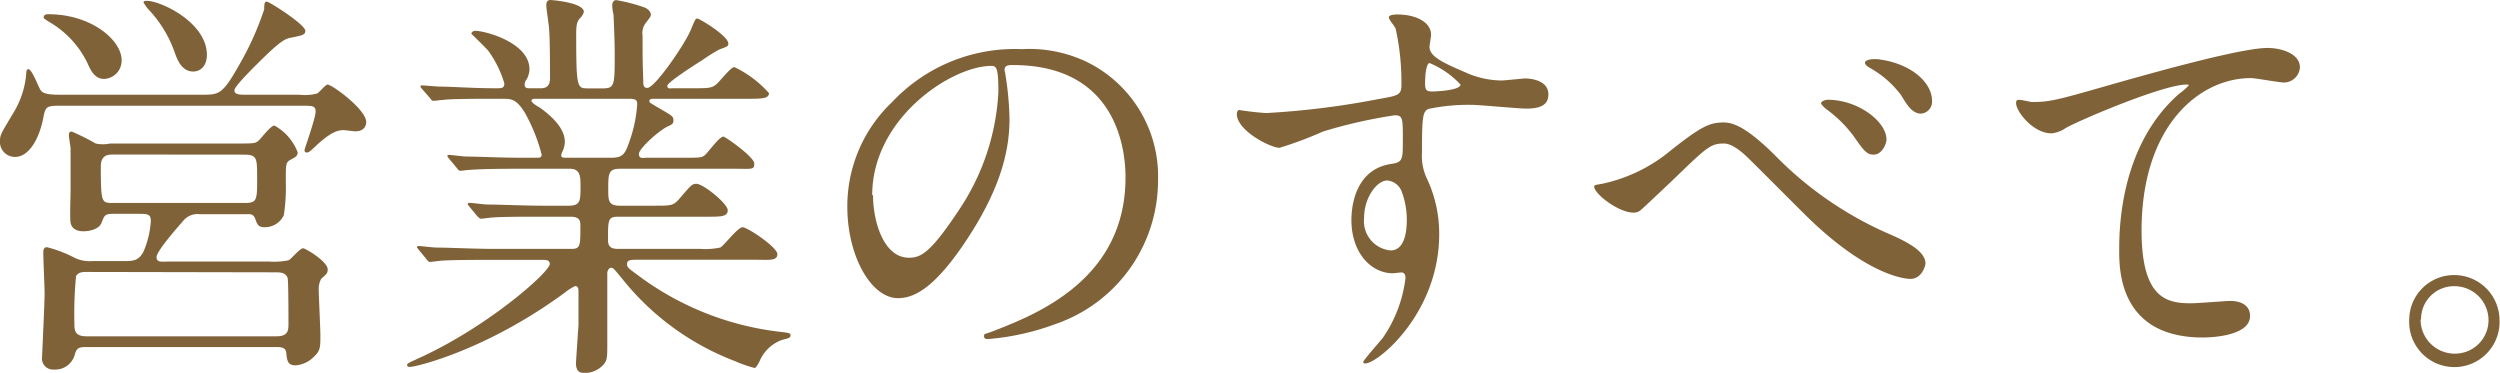
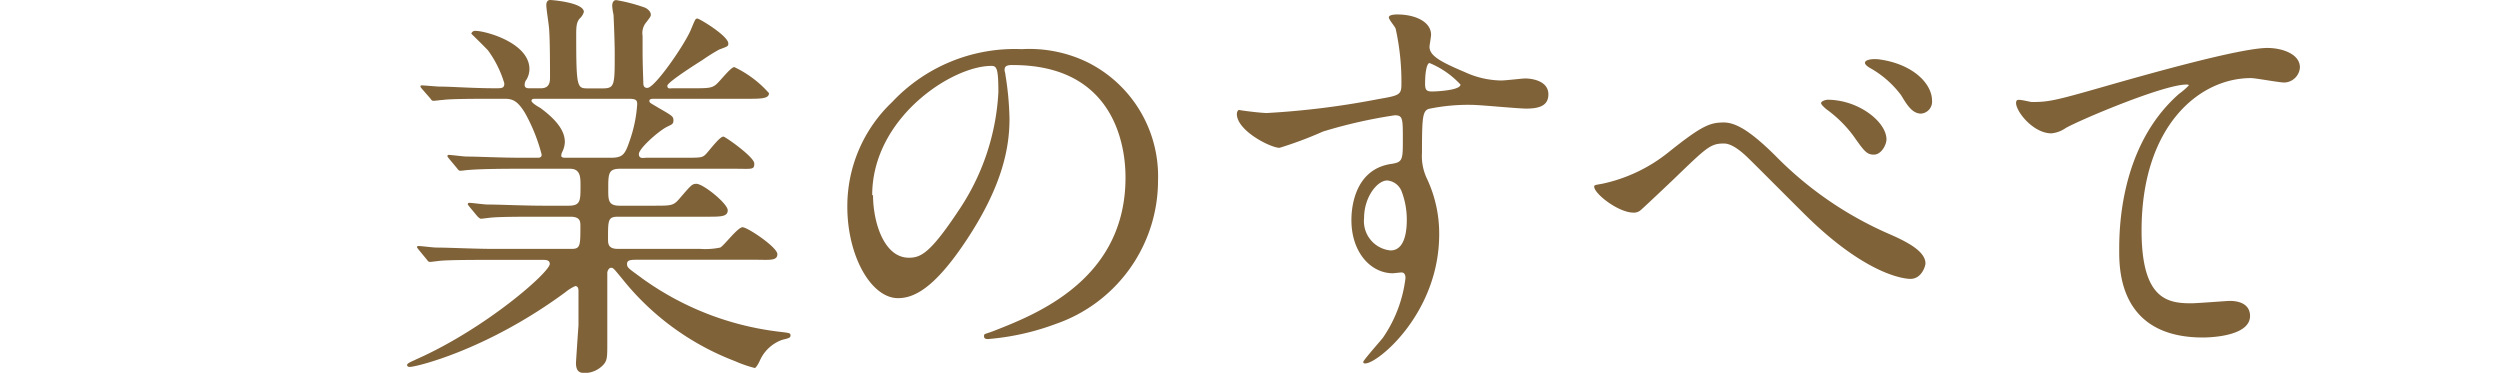
<svg xmlns="http://www.w3.org/2000/svg" viewBox="0 0 209.04 31.17">
  <defs>
    <style>.a{fill:#806239;}</style>
  </defs>
-   <path class="a" d="M16.86,7.92c1.5,0,1.74,0,3.23-2.65a24.52,24.52,0,0,0,2-4.49c0-.58.07-.64.24-.64s3.2,1.9,3.2,2.44c0,.34-.28.38-1.09.55-.58.1-.89.17-3,2.28-.44.44-1.84,1.83-1.84,2.14s.31.37.85.37h4.59a3.94,3.94,0,0,0,1.47-.1c.17-.07.71-.75.88-.75.37,0,3.23,2.08,3.23,3.13,0,.54-.41.78-.89.78-.16,0-.91-.1-1-.1-.51,0-1.09.2-2.21,1.22-.58.55-.68.65-.88.65s-.17-.17-.17-.24.92-2.65.92-3.16-.21-.51-1.26-.51H5.2c-1.22,0-1.39,0-1.56.92-.44,2.31-1.46,3.36-2.35,3.36A1.25,1.25,0,0,1,0,11.76c0-.51.14-.68,1.19-2.44a7.36,7.36,0,0,0,1-3.13c0-.27.07-.41.17-.41.31,0,.85,1.46,1,1.7s.34.44,1.6.44ZM10.33,21.83c.75,0,1.26,0,1.67-.79a7.66,7.66,0,0,0,.61-2.55c0-.61-.27-.61-1.12-.61h-2c-.71,0-.75.1-1,.75s-1.3.71-1.5.71c-.51,0-1-.17-1.09-.74-.07-.34,0-2.18,0-2.59s0-2.68,0-3.6c0-.14-.14-.92-.14-1.09S5.78,11,6,11a18.24,18.24,0,0,1,2,1A2.92,2.92,0,0,0,9.21,12H19.79c1.42,0,1.56,0,1.83-.24s1-1.26,1.33-1.26a4.27,4.27,0,0,1,1.94,2.24c0,.27-.14.38-.58.61s-.41.41-.41,1.94A15.05,15.05,0,0,1,23.73,18a1.75,1.75,0,0,1-1.6,1c-.51,0-.61-.2-.78-.68s-.44-.41-.82-.41h-3.8a1.56,1.56,0,0,0-1.43.58c-.51.58-2.21,2.52-2.21,3s.44.38.92.38h8.5a6,6,0,0,0,1.63-.11c.2-.1.95-1,1.19-1s2.07,1.12,2.07,1.76c0,.31-.07.38-.54.79a1.74,1.74,0,0,0-.21.88c0,.54.14,3.26.14,3.88,0,.91,0,1.25-.51,1.73a2.41,2.41,0,0,1-1.56.75c-.68,0-.72-.41-.79-1.09-.06-.44-.51-.44-.85-.44h-16c-.62,0-.72.24-.85.71A1.69,1.69,0,0,1,4.52,30.9a.93.93,0,0,1-1-1.09c0-.23.21-4.42.21-5.27,0-.47-.11-2.85-.11-3.39,0-.17,0-.48.31-.48a10.65,10.65,0,0,1,2.24.85,2.91,2.91,0,0,0,1.57.31ZM4.05,1.19c3.6,0,6.12,2.18,6.12,3.84A1.53,1.53,0,0,1,8.7,6.6c-.78,0-1.12-.72-1.39-1.33A8,8,0,0,0,4.39,2c-.72-.44-.79-.47-.72-.64S3.91,1.19,4.05,1.19ZM7.31,22.74c-.44,0-.71,0-.95.34A32.65,32.65,0,0,0,6.22,27c0,.58,0,1.12,1,1.12H23.12c.92,0,1-.44,1-1s0-3.67-.07-3.87c-.14-.48-.71-.48-.95-.48Zm2.21-9.82c-.44,0-1.09,0-1.09,1,0,3.05.07,3.05,1,3.05H20.5c1,0,1-.27,1-2.1,0-1.64,0-1.94-1.09-1.94ZM17.3,4.59c0,.85-.47,1.39-1.15,1.39-.95,0-1.33-1-1.53-1.56A10.09,10.09,0,0,0,12.54.92,3,3,0,0,1,12,.2c0-.13.21-.13.28-.13C13.43.07,17.3,1.87,17.3,4.59Z" />
  <path class="a" d="M53.28,21.72c-.47,0-.85,0-.85.34s.14.38,1.23,1.19a24.51,24.51,0,0,0,11.52,4.49c.82.1.92.1.92.31s-.17.23-.71.37a3.23,3.23,0,0,0-1.84,1.7c-.1.24-.34.65-.44.65a10.43,10.43,0,0,1-1.67-.58,22.15,22.15,0,0,1-9.35-6.8c-.78-.95-.81-1-1-1s-.31.3-.31.41,0,1.15,0,1.36c0,.64,0,3.77,0,4.48,0,1.23,0,1.5-.34,1.87a2.14,2.14,0,0,1-1.53.68c-.41,0-.75-.1-.75-.85,0-.06.17-2.61.21-3.12,0-.89,0-2,0-2.86,0-.13,0-.44-.27-.44a3.67,3.67,0,0,0-.82.51c-6.59,4.86-12.51,6.25-13,6.25-.07,0-.24,0-.24-.17s.68-.4.71-.44c5.85-2.58,11.22-7.31,11.22-8,0-.34-.34-.34-.58-.34H41c-1.13,0-3.23,0-4.12.07-.1,0-.78.1-.92.1s-.17-.06-.3-.23L35,20.87c-.13-.17-.13-.17-.13-.2a.1.1,0,0,1,.1-.1c.24,0,1.26.13,1.5.13,1,0,3.26.11,4.69.11h6.66c.71,0,.71-.31.71-1.91,0-.37,0-.78-.85-.78H45.23c-1.26,0-3.34,0-4.08.07-.11,0-.82.1-.92.1s-.17-.07-.31-.2l-.68-.82c-.13-.17-.13-.17-.13-.2a.12.12,0,0,1,.13-.11c.21,0,1.26.14,1.5.14.95,0,3.13.1,4.66.1h2.14c1,0,1-.41,1-1.66,0-.72,0-1.43-.88-1.43H43.53c-.82,0-3.13,0-4.32.1-.1,0-.61.07-.72.07s-.17-.07-.3-.24l-.65-.78c-.13-.17-.13-.17-.13-.21a.11.11,0,0,1,.1-.1c.2,0,1.26.14,1.49.14,1,0,2.76.1,4.66.1h1.26c.17,0,.37,0,.37-.27A14.56,14.56,0,0,0,43.9,9.45c-.68-1.12-1.12-1.19-1.77-1.19h-.85c-1.36,0-3.64,0-4.28.1-.14,0-.61.07-.75.07s-.17-.07-.27-.2l-.68-.78c-.14-.17-.14-.17-.14-.24s.07-.07.11-.07c.23,0,1.25.1,1.49.1,1,0,2.75.14,4.69.14.51,0,.72,0,.72-.41a9,9,0,0,0-1.36-2.75c-.21-.24-1.4-1.4-1.4-1.4a.32.32,0,0,1,.34-.24c.85,0,4.52,1,4.52,3.2a1.81,1.81,0,0,1-.23.85.71.71,0,0,0-.17.48c0,.27.27.27.37.27h1c.75,0,.75-.61.75-.92,0-.61,0-3-.07-3.94,0-.31-.24-1.74-.24-2.08S45.84,0,46,0s2.82.21,2.82,1a1.21,1.21,0,0,1-.34.54c-.23.27-.3.54-.3,1.29,0,4.56.07,4.56,1,4.56h1.22c1,0,1-.27,1-2.93,0-.91-.07-2.61-.1-3.23a4.72,4.72,0,0,1-.11-.74c0-.28.11-.48.34-.48a14.07,14.07,0,0,1,2.35.61c.2.07.54.31.54.61,0,.14-.06.21-.37.62A1.41,1.41,0,0,0,53.73,3c0,1.93,0,2.1.06,3.84,0,.24,0,.51.34.51.62,0,3.06-3.54,3.61-4.8.37-.88.4-1,.57-1S60.9,3,60.9,3.64c0,.24-.07.24-.78.51a16,16,0,0,0-1.4.88c-.34.21-2.92,1.84-2.92,2.14s.27.21.41.21h1.66c1.29,0,1.63,0,2-.31s1.23-1.46,1.53-1.46A9,9,0,0,1,64.3,7.79c0,.47-.68.47-1.84.47H54.68c-.14,0-.38,0-.38.17s.07.17.75.58c1.12.65,1.26.71,1.26,1.05s-.14.34-.61.58c-.78.44-2.28,1.8-2.28,2.24s.41.31.64.31h3.07c1.39,0,1.56,0,1.83-.24s1.19-1.53,1.53-1.53c.14,0,2.58,1.7,2.58,2.25s-.17.44-1.73.44H51.86c-1,0-1,.41-1,1.73,0,.89,0,1.36.95,1.36h2.82c1.49,0,1.66,0,2.14-.54,1-1.16,1.09-1.29,1.46-1.29.58,0,2.62,1.66,2.62,2.21s-.61.54-1.7.54H51.69c-.85,0-.85.27-.85,1.84,0,.4,0,.85.81.85h6.9a6.05,6.05,0,0,0,1.67-.11c.3-.13,1.46-1.7,1.87-1.7S65,20.67,65,21.25s-.68.47-1.8.47ZM44.72,8.26c-.07,0-.28,0-.28.17s.58.51.72.58c1.63,1.19,2.07,2.11,2.07,2.86a2,2,0,0,1-.24.88.72.72,0,0,0-.06.27c0,.17.23.17.37.17h3.77c1,0,1.19-.27,1.57-1.39a11.34,11.34,0,0,0,.64-3.1c0-.34-.13-.44-.71-.44Z" />
  <path class="a" d="M84,5.88c0,.1.07.24.07.38a25.28,25.28,0,0,1,.34,3.67c0,2.28-.51,5.44-3.5,10-2.72,4.15-4.46,5-5.82,5-2.24,0-4.24-3.5-4.24-7.65A12,12,0,0,1,74.6,8.53,14.06,14.06,0,0,1,85.44,4.11,11.14,11.14,0,0,1,90.92,5.2a10.65,10.65,0,0,1,5.91,9.89,12.69,12.69,0,0,1-8.56,12,21,21,0,0,1-5.65,1.26c-.13,0-.34,0-.34-.24s.07-.14.92-.48c3.54-1.39,10.91-4.31,10.91-12.78,0-1.32-.13-9.41-9.41-9.41C84,5.41,84,5.68,84,5.88Zm-11,10.44c0,2.21.89,5.23,3,5.23,1,0,1.8-.4,4.15-3.94a19.46,19.46,0,0,0,3.33-9.89c0-2-.14-2.21-.58-2.21C79.56,5.51,72.93,9.89,72.93,16.32Z" />
  <path class="a" d="M105.93,9.45a68.92,68.92,0,0,0,9.25-1.15c1.77-.31,2-.34,2-1.23a20.45,20.45,0,0,0-.47-4.62c0-.17-.58-.78-.58-1s.51-.24.71-.24c1.5,0,2.82.61,2.82,1.7,0,.17-.13.88-.13,1,0,.78,1,1.29,3,2.14a7.45,7.45,0,0,0,3,.68c.34,0,1.77-.17,2-.17.44,0,1.94.14,1.94,1.33,0,.88-.65,1.19-1.84,1.19-.71,0-3.87-.31-4.52-.31a16,16,0,0,0-3.67.34c-.48.21-.54.68-.54,3.67a4.38,4.38,0,0,0,.44,2.21,10.78,10.78,0,0,1,1,4.59c0,6.6-5.13,10.81-6.18,10.81-.07,0-.17,0-.17-.13s1.39-1.7,1.63-2a11.13,11.13,0,0,0,1.9-5c0-.1,0-.48-.34-.48l-.71.07c-1.84,0-3.47-1.73-3.47-4.45,0-.44,0-4.18,3.3-4.69,1-.14,1-.34,1-2.07s0-2-.68-2a41.27,41.27,0,0,0-6,1.36,32.2,32.2,0,0,1-3.63,1.36c-.75,0-3.57-1.43-3.57-2.83,0-.13.06-.3.17-.34C103.83,9.25,105.46,9.45,105.93,9.45ZM116,15.09c-.85,0-1.94,1.4-1.94,3.13a2.46,2.46,0,0,0,2.21,2.72c1.33,0,1.36-2,1.36-2.58a6.63,6.63,0,0,0-.44-2.38A1.43,1.43,0,0,0,116,15.09ZM119.16,7c0,.54.13.65.61.65.14,0,2.35-.07,2.35-.58a7.35,7.35,0,0,0-2.59-1.8C119.29,5.3,119.16,6.09,119.16,7Z" />
  <path class="a" d="M148.43,13A30.14,30.14,0,0,0,158,19.58c1.56.68,3,1.46,3,2.45,0,.2-.31,1.29-1.26,1.29-.37,0-3.43-.2-8.43-5-.81-.78-4.45-4.45-5.2-5.17S144.69,12,144.15,12c-1.13,0-1.43.31-4.22,3-.24.23-2.72,2.58-2.79,2.61a.87.87,0,0,1-.54.17c-1.29,0-3.3-1.59-3.3-2.17,0-.14.07-.14.65-.24a13.22,13.22,0,0,0,5.54-2.62c2.85-2.28,3.5-2.51,4.69-2.51C145.06,10.27,146.19,10.78,148.43,13Zm9.31-1.36c0,.48-.44,1.29-1.05,1.29s-.82-.3-1.73-1.59a10.34,10.34,0,0,0-2.25-2.21c-.13-.11-.44-.38-.44-.51s.31-.28.58-.28C155.43,8.36,157.74,10.2,157.74,11.66Zm3.81-3.23a1,1,0,0,1-.92,1.09c-.74,0-1.19-.75-1.66-1.53a8.3,8.3,0,0,0-2.65-2.31c-.34-.21-.38-.34-.38-.41,0-.27.68-.37,1.29-.27C159.89,5.37,161.55,6.94,161.55,8.43Z" />
  <path class="a" d="M169.9,8.53c1.47,0,2-.13,6.63-1.46,3-.85,10.78-3.06,13.06-3.06,1.19,0,2.72.48,2.72,1.63A1.35,1.35,0,0,1,191,6.9c-.44,0-2.38-.37-2.79-.37-4.32,0-9.14,4-9.14,12.75,0,5.71,2.14,6.08,4.14,6.08.51,0,3-.2,3.23-.2,1.06,0,1.7.44,1.7,1.26,0,1.8-3.74,1.8-3.94,1.8-7,0-7-5.68-7-7.28s0-8.7,5-13.09a5.66,5.66,0,0,0,.82-.71c0-.07-.14-.07-.2-.07-1.94,0-9,3-10.1,3.64a2.5,2.5,0,0,1-1.19.44c-1.7,0-3.3-2.28-2.89-2.75C168.71,8.23,169.73,8.53,169.9,8.53Z" />
-   <path class="a" d="M209,26.72a3.78,3.78,0,1,1-7.55,0A3.75,3.75,0,0,1,205.26,23,3.79,3.79,0,0,1,209,26.72Zm-6.6,0a2.85,2.85,0,0,0,2.86,2.85,2.8,2.8,0,0,0,2.82-2.79,2.85,2.85,0,0,0-2.89-2.85A2.75,2.75,0,0,0,202.44,26.69Z" />
</svg>